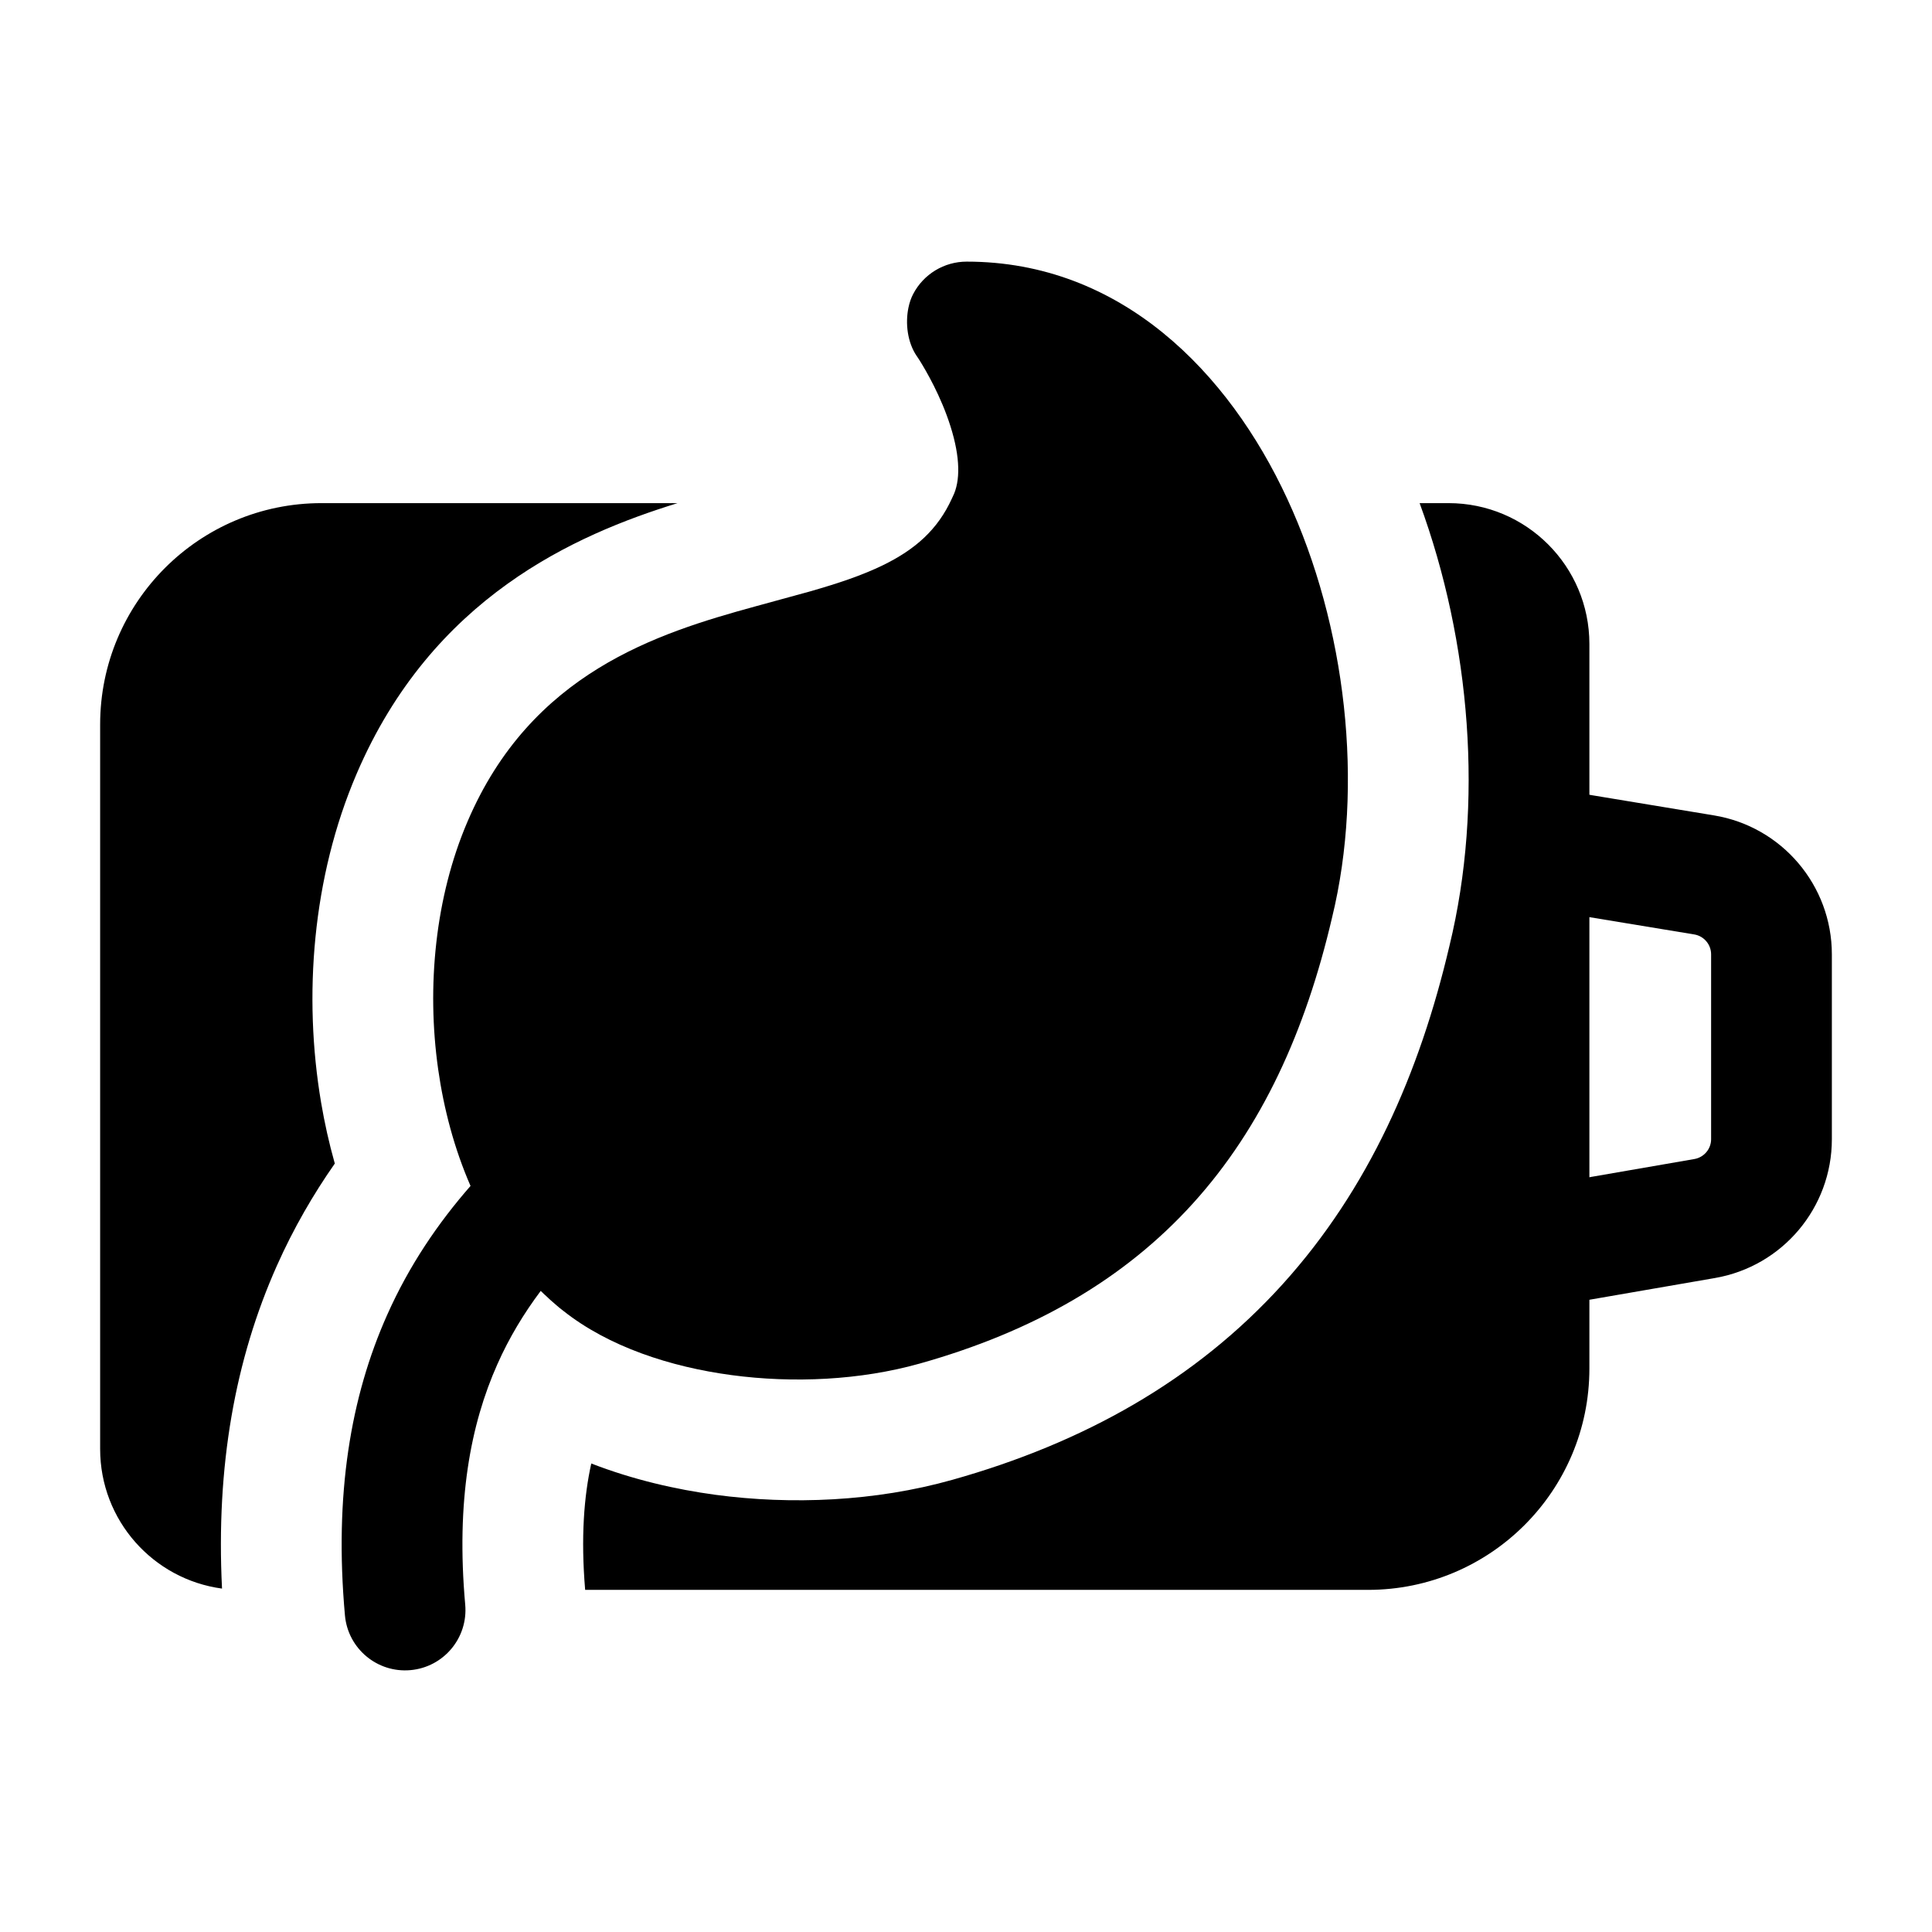
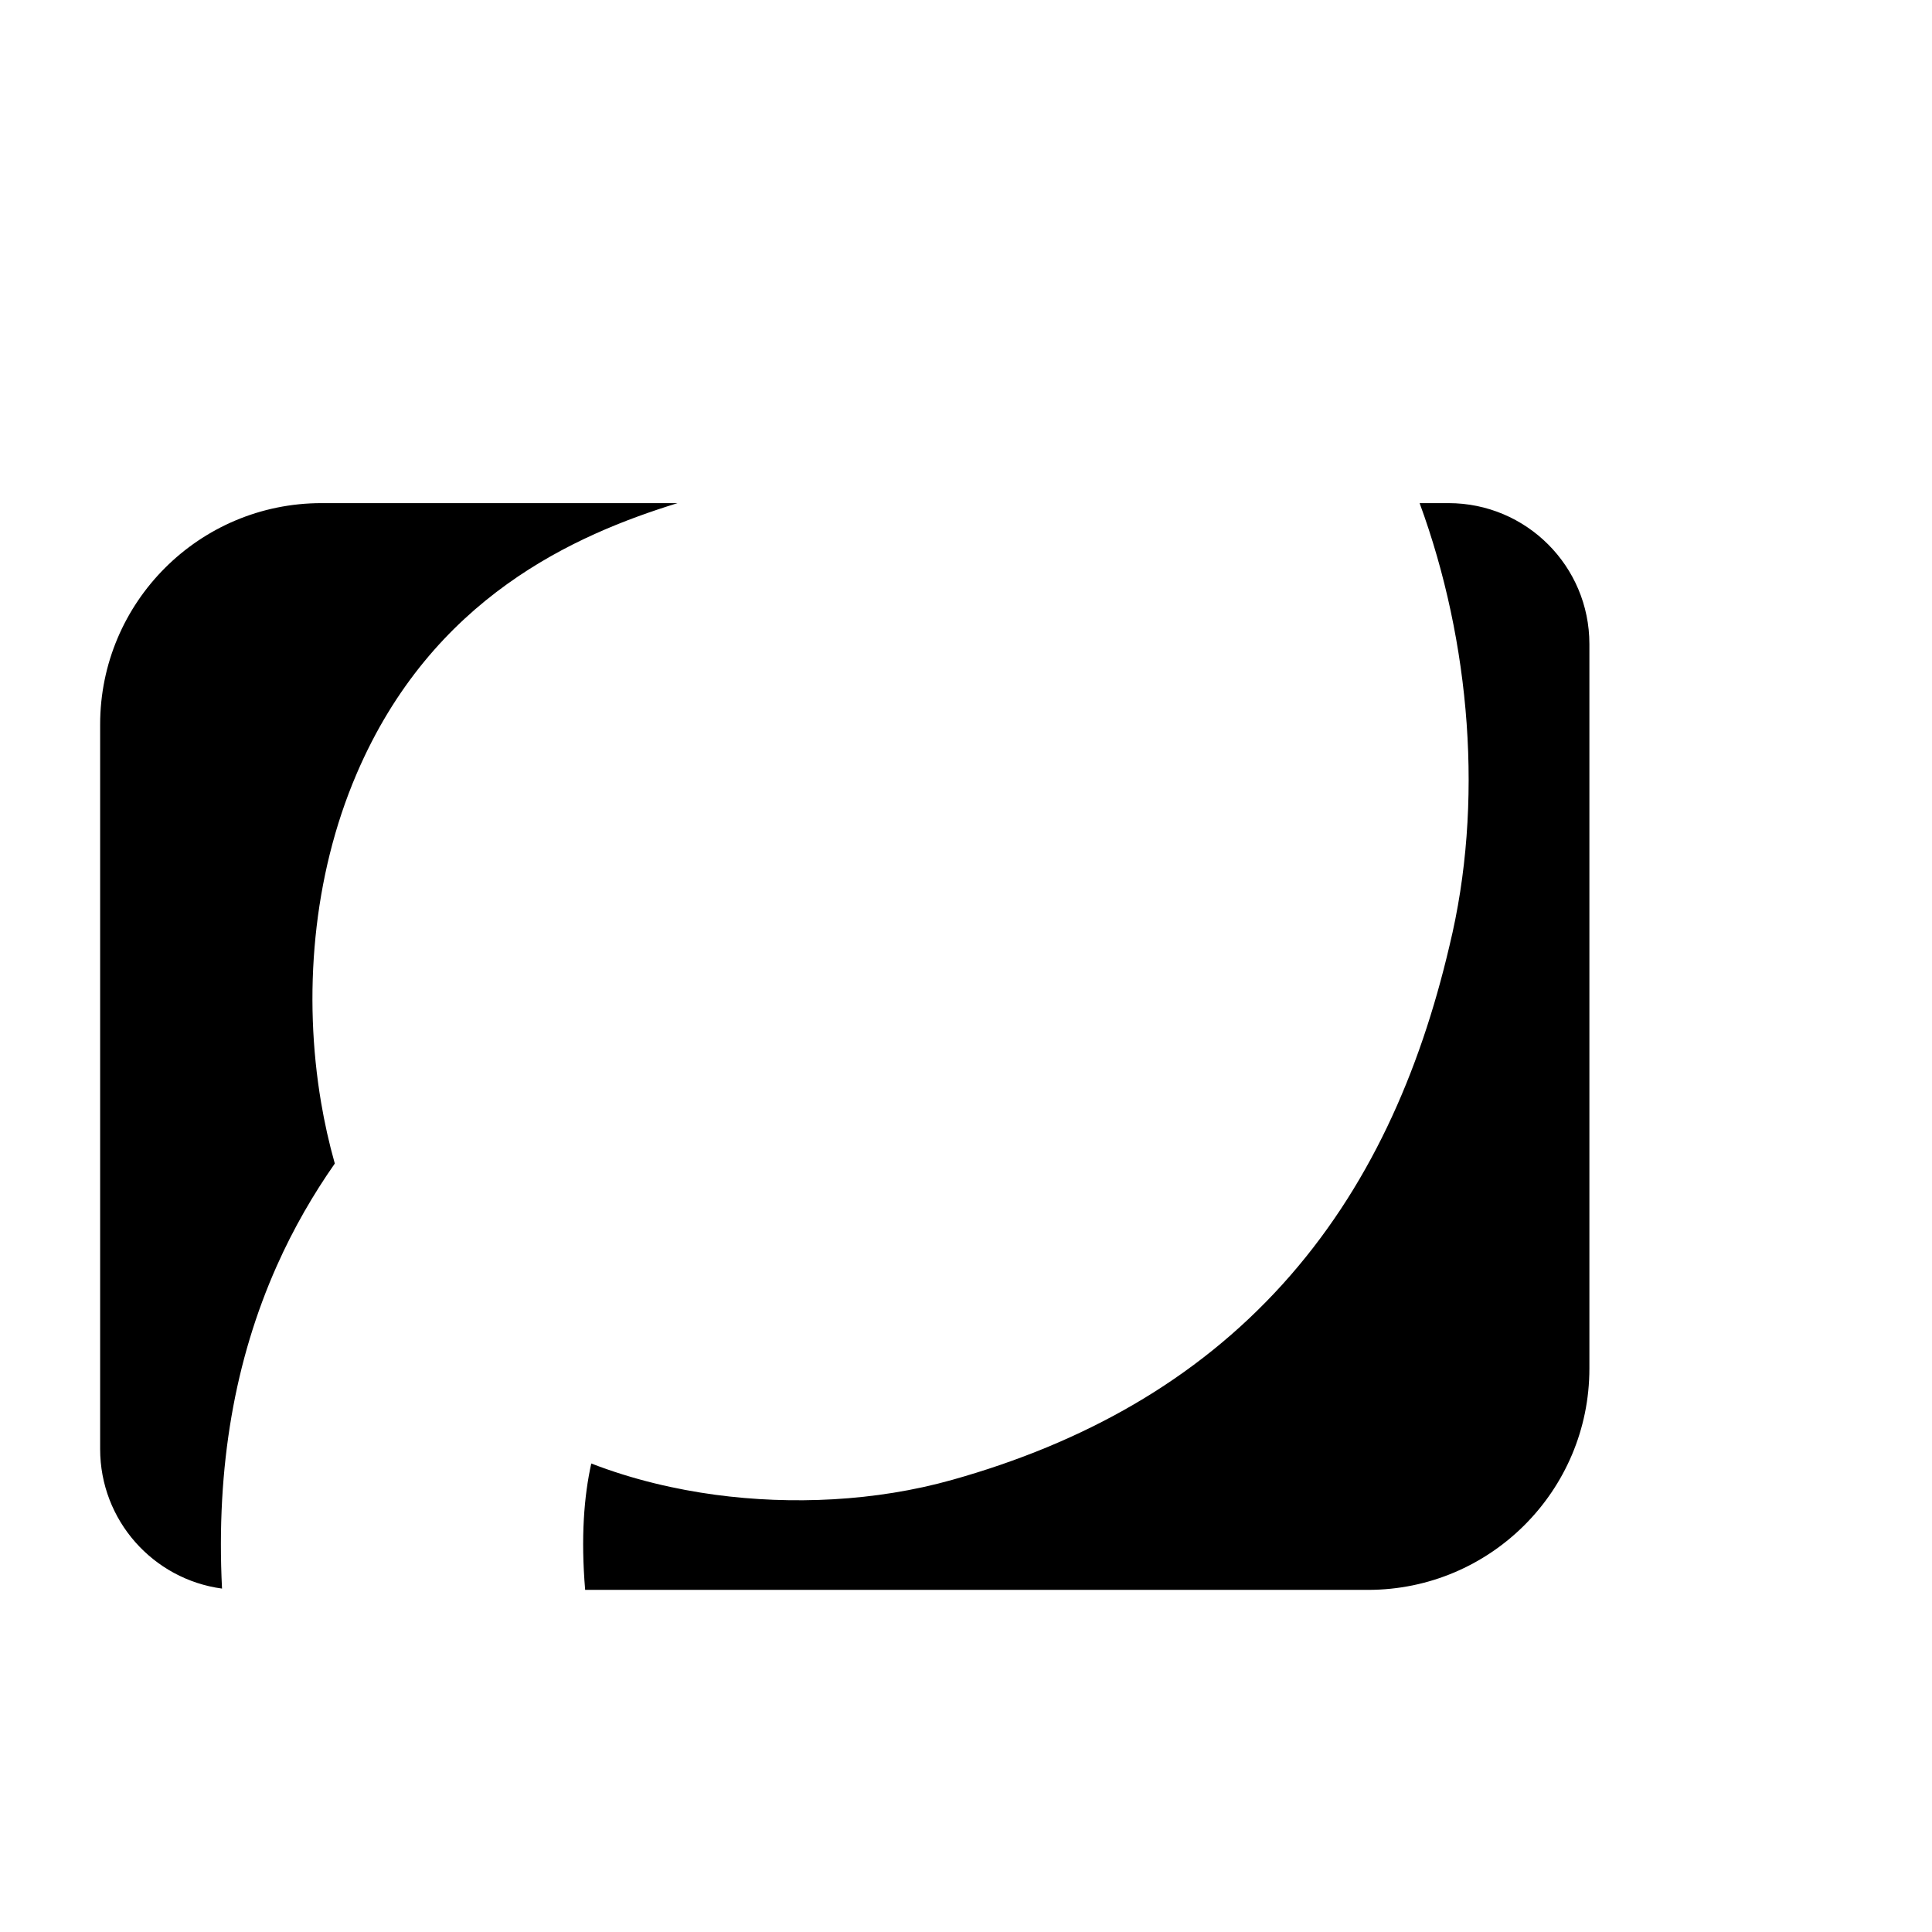
<svg xmlns="http://www.w3.org/2000/svg" viewBox="0 0 24 24" width="24" height="24" fill="none">
  <style>
        .svg-battery-eco-dark-mode {
            color: #000000;
        }
        @media (prefers-color-scheme: dark) {
            .svg-battery-eco-dark-mode {
                color: #b9c5d4;
            }
        }
    </style>
-   <path class="svg-battery-eco-dark-mode" fill-rule="evenodd" clip-rule="evenodd" d="M18.27 10.39C18.338 9.981 18.724 9.704 19.132 9.772L21.291 10.129C22.136 10.268 22.756 10.999 22.756 11.855V14.152C22.756 15.003 22.143 15.731 21.304 15.876L19.138 16.251C18.73 16.322 18.342 16.048 18.271 15.64C18.2 15.232 18.474 14.844 18.882 14.773L21.048 14.398C21.168 14.377 21.256 14.273 21.256 14.152V11.855C21.256 11.733 21.167 11.628 21.047 11.608L18.888 11.252C18.479 11.184 18.203 10.798 18.27 10.39Z" fill="currentColor" />
  <path class="svg-battery-eco-dark-mode" fill-rule="evenodd" clip-rule="evenodd" d="M8.417 6.25H3.994C2.475 6.25 1.244 7.481 1.244 9V18C1.244 18.887 1.903 19.619 2.758 19.734C2.682 18.215 2.92 16.889 3.439 15.724C3.647 15.257 3.892 14.836 4.159 14.454C4.087 14.199 4.031 13.945 3.989 13.697C3.765 12.374 3.88 10.897 4.429 9.615C5.368 7.421 7.144 6.643 8.417 6.25ZM7.269 19.75H16.994C18.513 19.75 19.744 18.519 19.744 17V8C19.744 7.034 18.961 6.25 17.994 6.25H17.635C18.27 7.979 18.434 9.989 18.006 11.748C17.636 13.328 17.002 14.771 15.934 15.952C14.852 17.148 13.46 17.925 11.83 18.383C10.871 18.653 9.829 18.695 8.887 18.569C8.399 18.503 7.866 18.382 7.345 18.18C7.255 18.586 7.214 19.096 7.269 19.75Z" fill="currentColor" />
-   <path class="svg-battery-eco-dark-mode" d="M12.008 3.25C11.729 3.25 11.473 3.405 11.344 3.652C11.318 3.701 11.298 3.759 11.285 3.822C11.245 4.015 11.271 4.253 11.39 4.426L11.39 4.425L11.395 4.433C11.401 4.441 11.41 4.455 11.422 4.474C11.504 4.605 11.691 4.926 11.807 5.295C11.931 5.685 11.93 5.98 11.837 6.166C11.833 6.174 11.83 6.182 11.826 6.19C11.649 6.58 11.369 6.825 10.971 7.02C10.704 7.15 10.409 7.247 10.072 7.344C9.929 7.384 9.779 7.425 9.62 7.468C9.544 7.489 9.466 7.51 9.386 7.532C8.164 7.867 6.599 8.355 5.808 10.205C5.407 11.14 5.297 12.252 5.443 13.283C5.513 13.776 5.644 14.271 5.845 14.732C5.443 15.192 5.084 15.717 4.809 16.335C4.356 17.351 4.15 18.566 4.285 20.067C4.322 20.48 4.687 20.784 5.099 20.747C5.512 20.71 5.816 20.346 5.779 19.933C5.664 18.647 5.845 17.695 6.179 16.946C6.326 16.615 6.508 16.315 6.717 16.036C6.727 16.045 6.736 16.054 6.745 16.063C6.756 16.073 6.766 16.082 6.769 16.086L6.771 16.087L6.773 16.089C6.786 16.102 6.8 16.114 6.81 16.123L6.813 16.127L6.815 16.128L6.82 16.133C6.824 16.137 6.833 16.145 6.843 16.154L6.873 16.18C6.885 16.191 6.898 16.202 6.911 16.213L6.94 16.238L6.965 16.258L6.993 16.28C7.558 16.73 8.331 16.981 9.087 17.082C9.853 17.185 10.687 17.146 11.424 16.939C12.837 16.542 13.964 15.894 14.822 14.946C15.675 14.003 16.217 12.812 16.547 11.4C16.949 9.754 16.723 7.776 15.99 6.195C15.261 4.621 13.923 3.25 12.008 3.25Z" fill="currentColor" />
</svg>